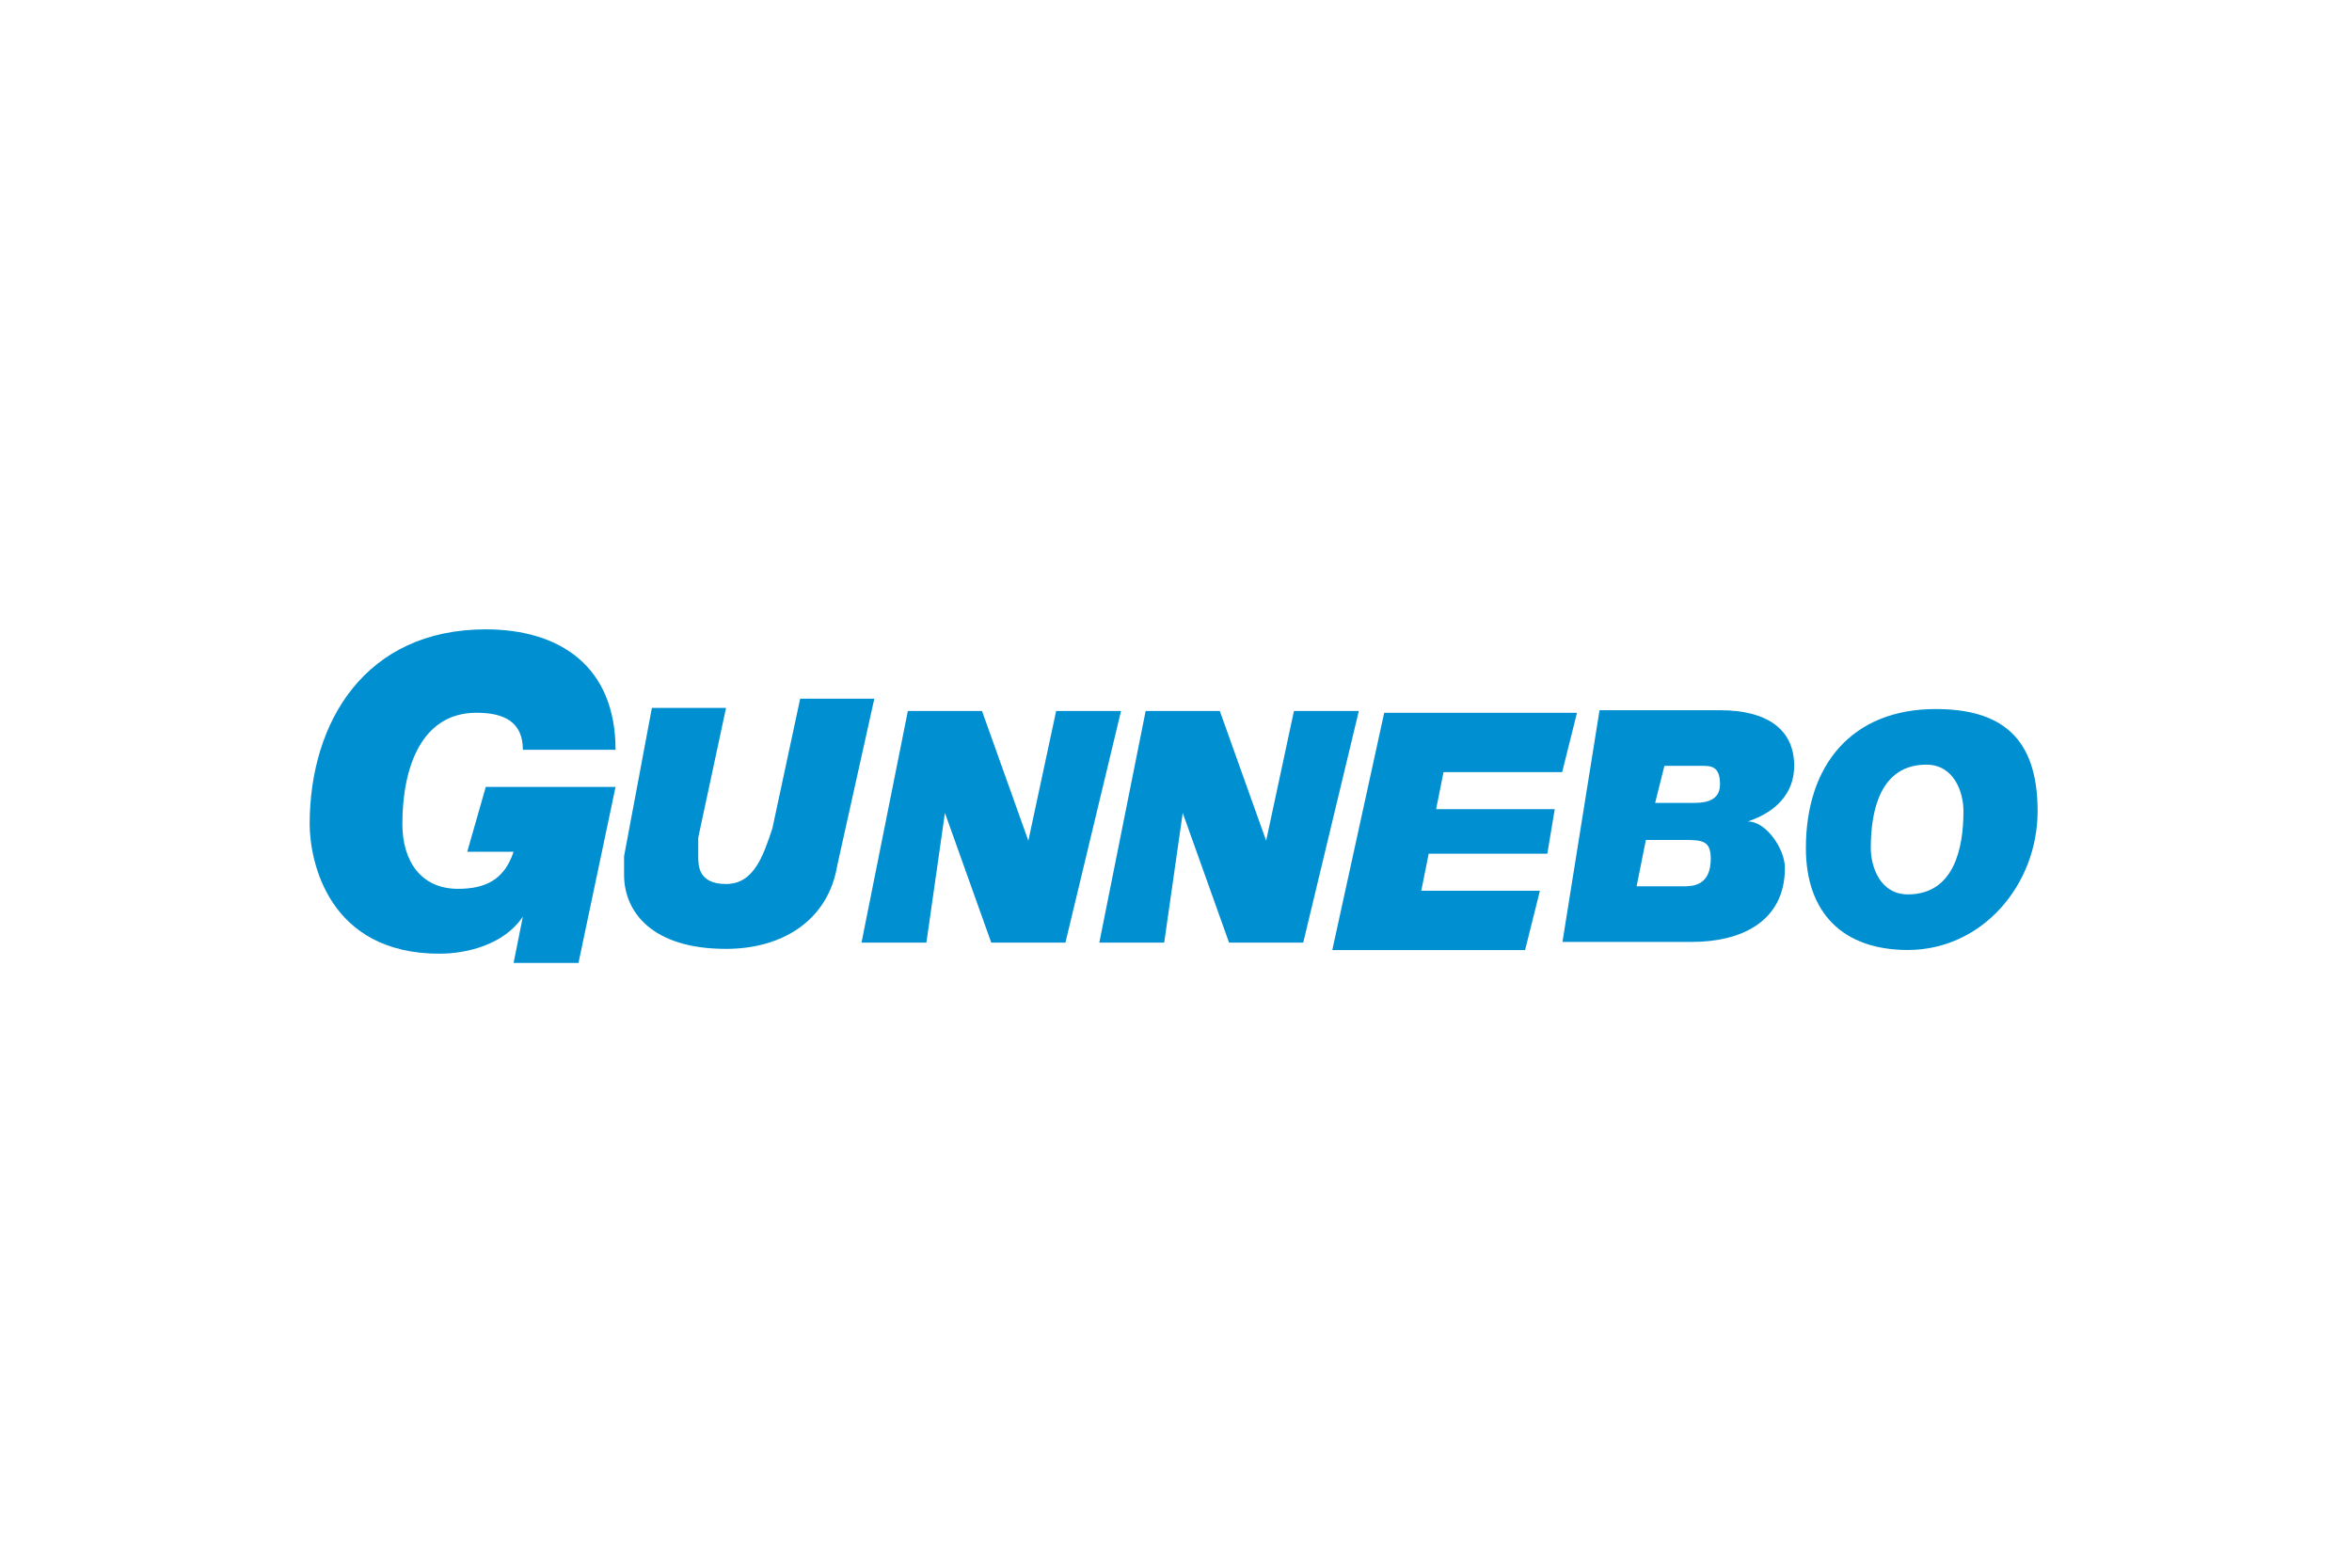
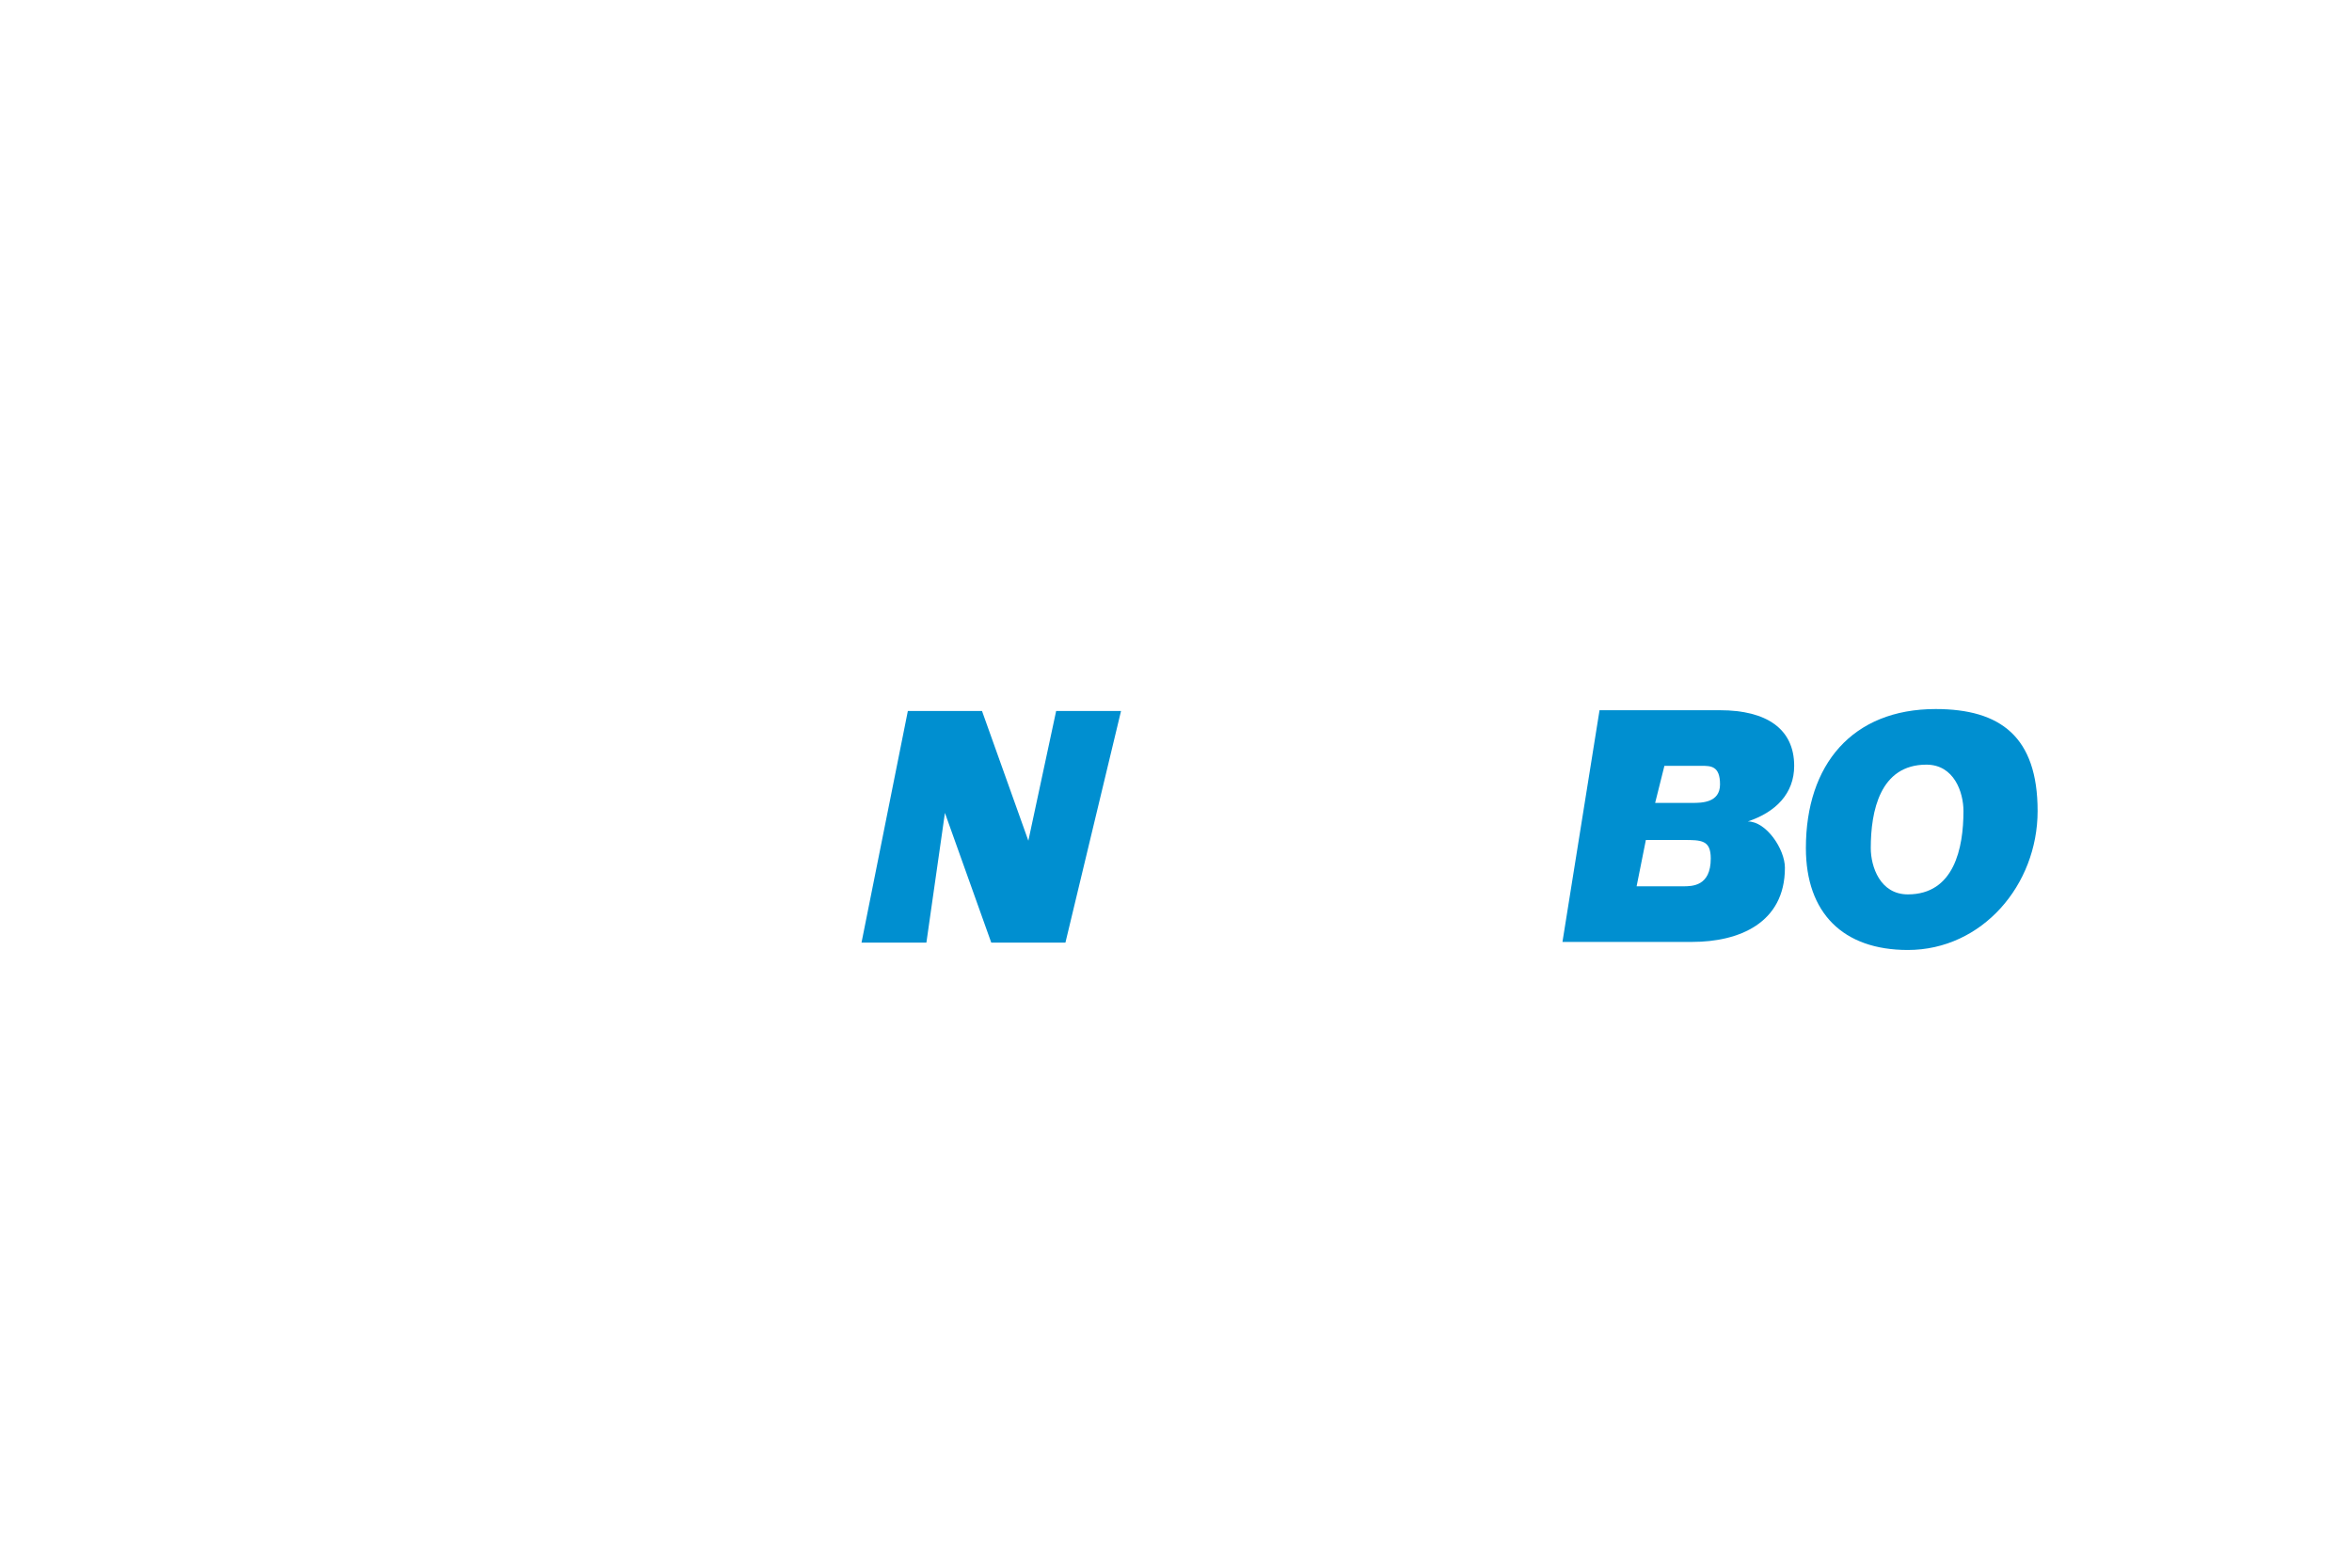
<svg xmlns="http://www.w3.org/2000/svg" version="1.1" id="Layer_1" x="0px" y="0px" viewBox="0 0 150 100" style="enable-background:new 0 0 150 100;" xml:space="preserve">
  <style type="text/css">
	.st0{fill:#FFFFFF;}
	.st1{fill:#F86700;}
	.st2{fill:#333F48;}
	.st3{fill:#0092CF;}
	.st4{fill-rule:evenodd;clip-rule:evenodd;fill:#304C9C;}
	.st5{fill-rule:evenodd;clip-rule:evenodd;fill:#FFFFFF;}
	.st6{fill:#231F20;}
	.st7{clip-path:url(#SVGID_2_);fill:#231F20;}
	.st8{clip-path:url(#SVGID_2_);fill:#ED3424;}
	.st9{fill:#045A9D;}
	.st10{fill:#0095D8;}
	.st11{fill:#E60012;}
	.st12{fill:#F5822B;}
	.st13{fill-rule:evenodd;clip-rule:evenodd;fill:#CD282C;}
	.st14{fill:#007DC5;}
	.st15{fill-rule:evenodd;clip-rule:evenodd;fill:#008FD0;}
	.st16{fill:#68737A;}
	.st17{fill:none;stroke:#68737A;stroke-width:0.548;}
	.st18{fill:#017CB7;}
	.st19{fill:none;stroke:#017CB7;stroke-width:0.548;}
	.st20{clip-path:url(#SVGID_4_);fill:#FFFFFF;}
	.st21{clip-path:url(#SVGID_4_);fill:#0094CE;}
	.st22{clip-path:url(#SVGID_6_);fill:url(#SVGID_7_);}
	.st23{clip-path:url(#SVGID_9_);fill:#696B73;}
	.st24{clip-path:url(#SVGID_11_);}
	.st25{clip-path:url(#SVGID_11_);fill:#FFDC00;}
	.st26{clip-path:url(#SVGID_13_);fill:#E53138;}
	.st27{clip-path:url(#SVGID_13_);}
	.st28{clip-path:url(#SVGID_15_);}
	.st29{fill:#005DAA;}
	.st30{fill:#E74D3D;}
	.st31{fill:#444444;}
	.st32{fill:#007DC1;}
	.st33{fill:#EB3C00;}
	.st34{fill:#006F51;}
	.st35{fill:none;stroke:#666666;stroke-width:0.5;stroke-miterlimit:10;}
	.st36{fill:#D52A2F;}
	.st37{fill:#C5C7C8;}
	.st38{fill:#D7282E;}
	.st39{fill:#54616C;}
	.st40{fill:#EB6113;}
	.st41{fill:#004482;}
	.st42{fill:#0099DA;}
	.st43{fill:#E80407;}
	.st44{fill:url(#path3309_2_);}
	.st45{fill:url(#SVGID_16_);}
	.st46{fill:url(#path3315_2_);}
	.st47{fill:url(#SVGID_17_);}
	.st48{fill:url(#path3355_1_);}
	.st49{fill:#3F4660;}
	.st50{fill:#31A2D8;}
	.st51{fill:#E2183E;}
</style>
-   <rect x="0" y="0" class="st0" width="150" height="100" />
  <g id="layer1" transform="translate(53.668,-389.381)">
    <g id="g4780" transform="matrix(4.729,0,0,4.729,-377.286,-1513.497)">
      <g id="g4486" transform="matrix(1.25,0,0,-1.25,92.234,434.624)">
-         <path id="path4488" class="st15" d="M-13.4,15.9L-13.4,15.9c-0.2-0.3-0.6-0.4-0.9-0.4c-1.2,0-1.4,1-1.4,1.4     c0,1.1,0.6,2.1,1.9,2.1c0.8,0,1.4-0.4,1.4-1.3h-1c0,0.3-0.2,0.4-0.5,0.4c-0.6,0-0.8-0.6-0.8-1.2c0-0.4,0.2-0.7,0.6-0.7     c0.3,0,0.5,0.1,0.6,0.4h-0.5l0.2,0.7h1.4l-0.4-1.9h-0.7L-13.4,15.9" />
-       </g>
+         </g>
      <g id="g4490" transform="matrix(1.25,0,0,-1.25,126.474,429.309)">
-         <path id="path4492" class="st15" d="M-37.4,12.2c-0.1-0.6-0.6-0.9-1.2-0.9c-0.8,0-1.1,0.4-1.1,0.8c0,0,0,0.1,0,0.2l0.3,1.6h0.8     l-0.3-1.4c0-0.1,0-0.2,0-0.2c0-0.1,0-0.3,0.3-0.3c0.3,0,0.4,0.3,0.5,0.6l0.3,1.4h0.8L-37.4,12.2" />
-       </g>
+         </g>
      <g id="g4494" transform="matrix(1.25,0,0,-1.25,133.176,412.6)">
        <path id="path4496" class="st15" d="M-42,0.5h0.8l0.5-1.4h0l0.3,1.4h0.7L-40.3-2h-0.8l-0.5,1.4h0L-41.8-2h-0.7L-42,0.5z" />
      </g>
      <g id="g4498" transform="matrix(1.25,0,0,-1.25,159.133,412.6)">
-         <path id="path4500" class="st15" d="M-60.2,0.5h0.8l0.5-1.4h0l0.3,1.4h0.7L-58.5-2h-0.8l-0.5,1.4h0L-60-2h-0.7L-60.2,0.5z" />
-       </g>
-       <path id="path4504" class="st15" d="M87.1,412h2.6l-0.2,0.8l-1.6,0l-0.1,0.5l1.6,0l-0.1,0.6l-1.6,0l-0.1,0.5l1.6,0l-0.2,0.8h-2.6    L87.1,412L87.1,412z" />
+         </g>
      <g id="g4506" transform="matrix(1.25,0,0,-1.25,214.754,422.465)">
        <path id="path4508" class="st15" d="M-99.2,7.4h0.4c0.1,0,0.3,0,0.3,0.2c0,0.2-0.1,0.2-0.2,0.2h-0.4L-99.2,7.4z M-99.4,6.5h0.5     c0.1,0,0.3,0,0.3,0.3c0,0.2-0.1,0.2-0.3,0.2h-0.4L-99.4,6.5z M-99.8,8.4h1.3c0.5,0,0.8-0.2,0.8-0.6c0-0.3-0.2-0.5-0.5-0.6h0v0     c0.2,0,0.4-0.3,0.4-0.5c0-0.6-0.5-0.8-1-0.8h-1.4L-99.8,8.4" />
      </g>
      <g id="g4510" transform="matrix(1.25,0,0,-1.25,242.537,432.199)">
        <path id="path4512" class="st15" d="M-118.7,14.2c0.5,0,0.6,0.5,0.6,0.9c0,0.2-0.1,0.5-0.4,0.5c-0.5,0-0.6-0.5-0.6-0.9     C-119.1,14.5-119,14.2-118.7,14.2 M-118.4,16.2c0.7,0,1.1-0.3,1.1-1.1c0-0.8-0.6-1.5-1.4-1.5c-0.7,0-1.1,0.4-1.1,1.1     C-119.8,15.6-119.3,16.2-118.4,16.2" />
      </g>
    </g>
  </g>
</svg>